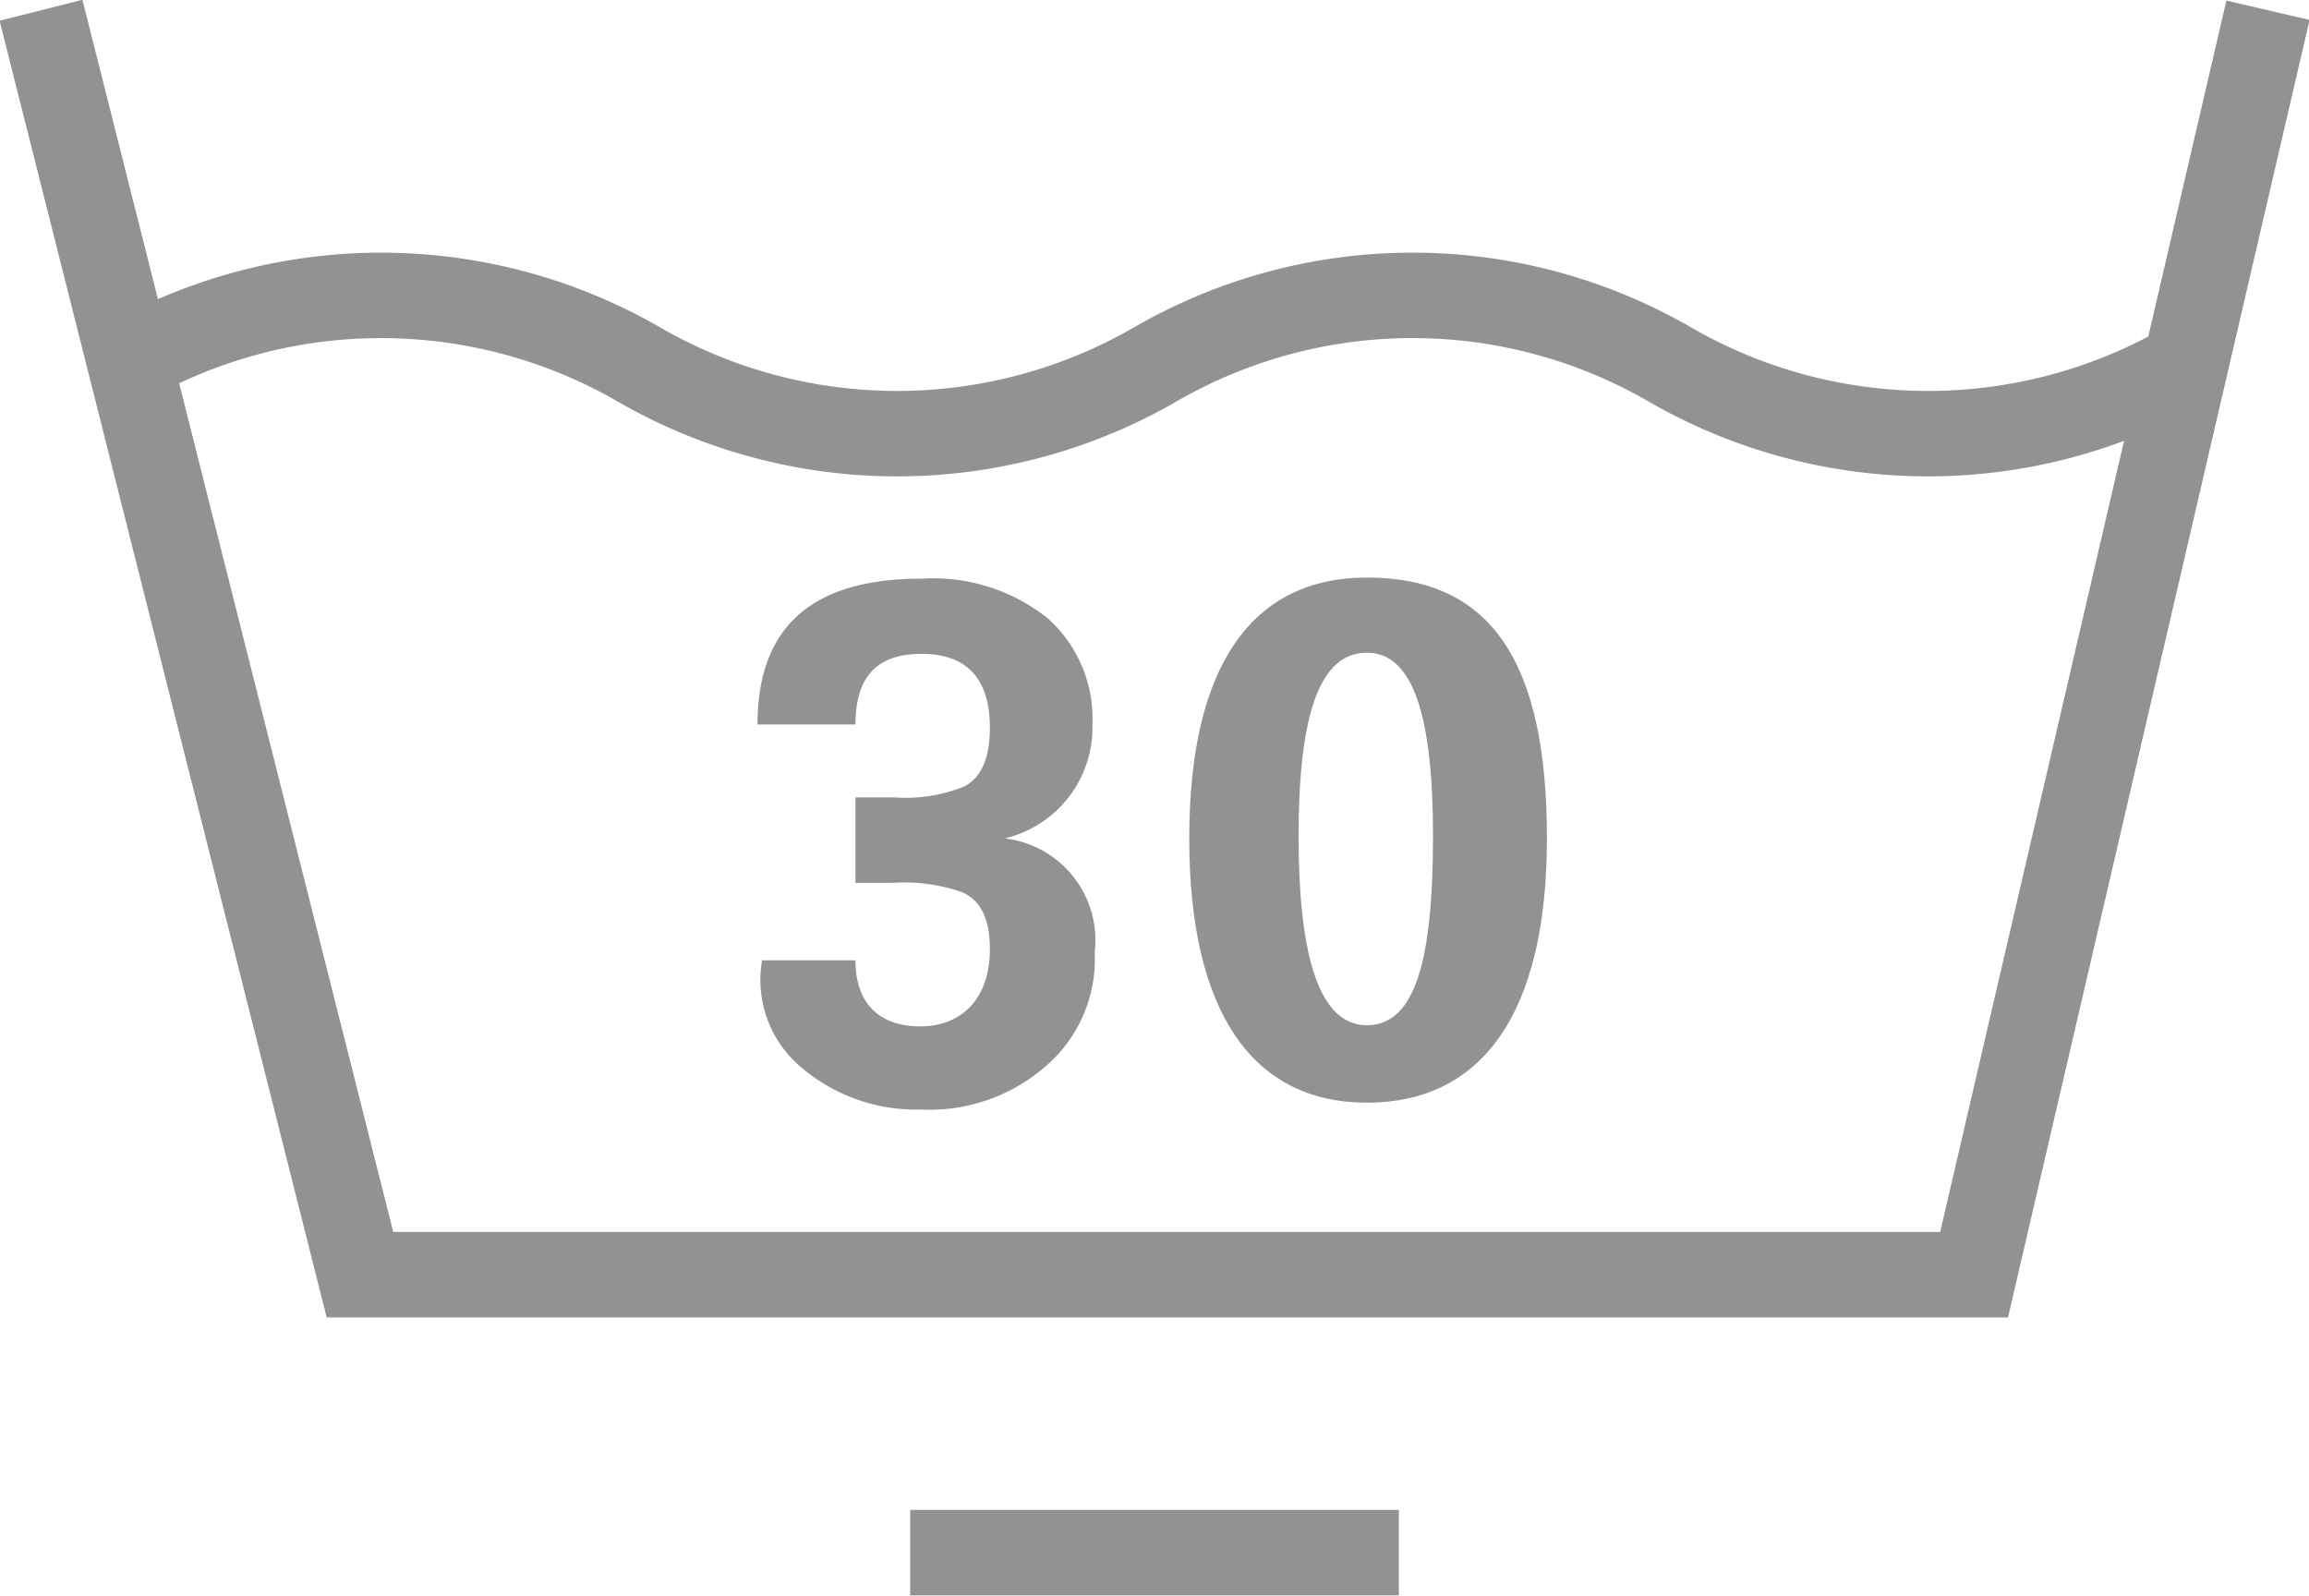
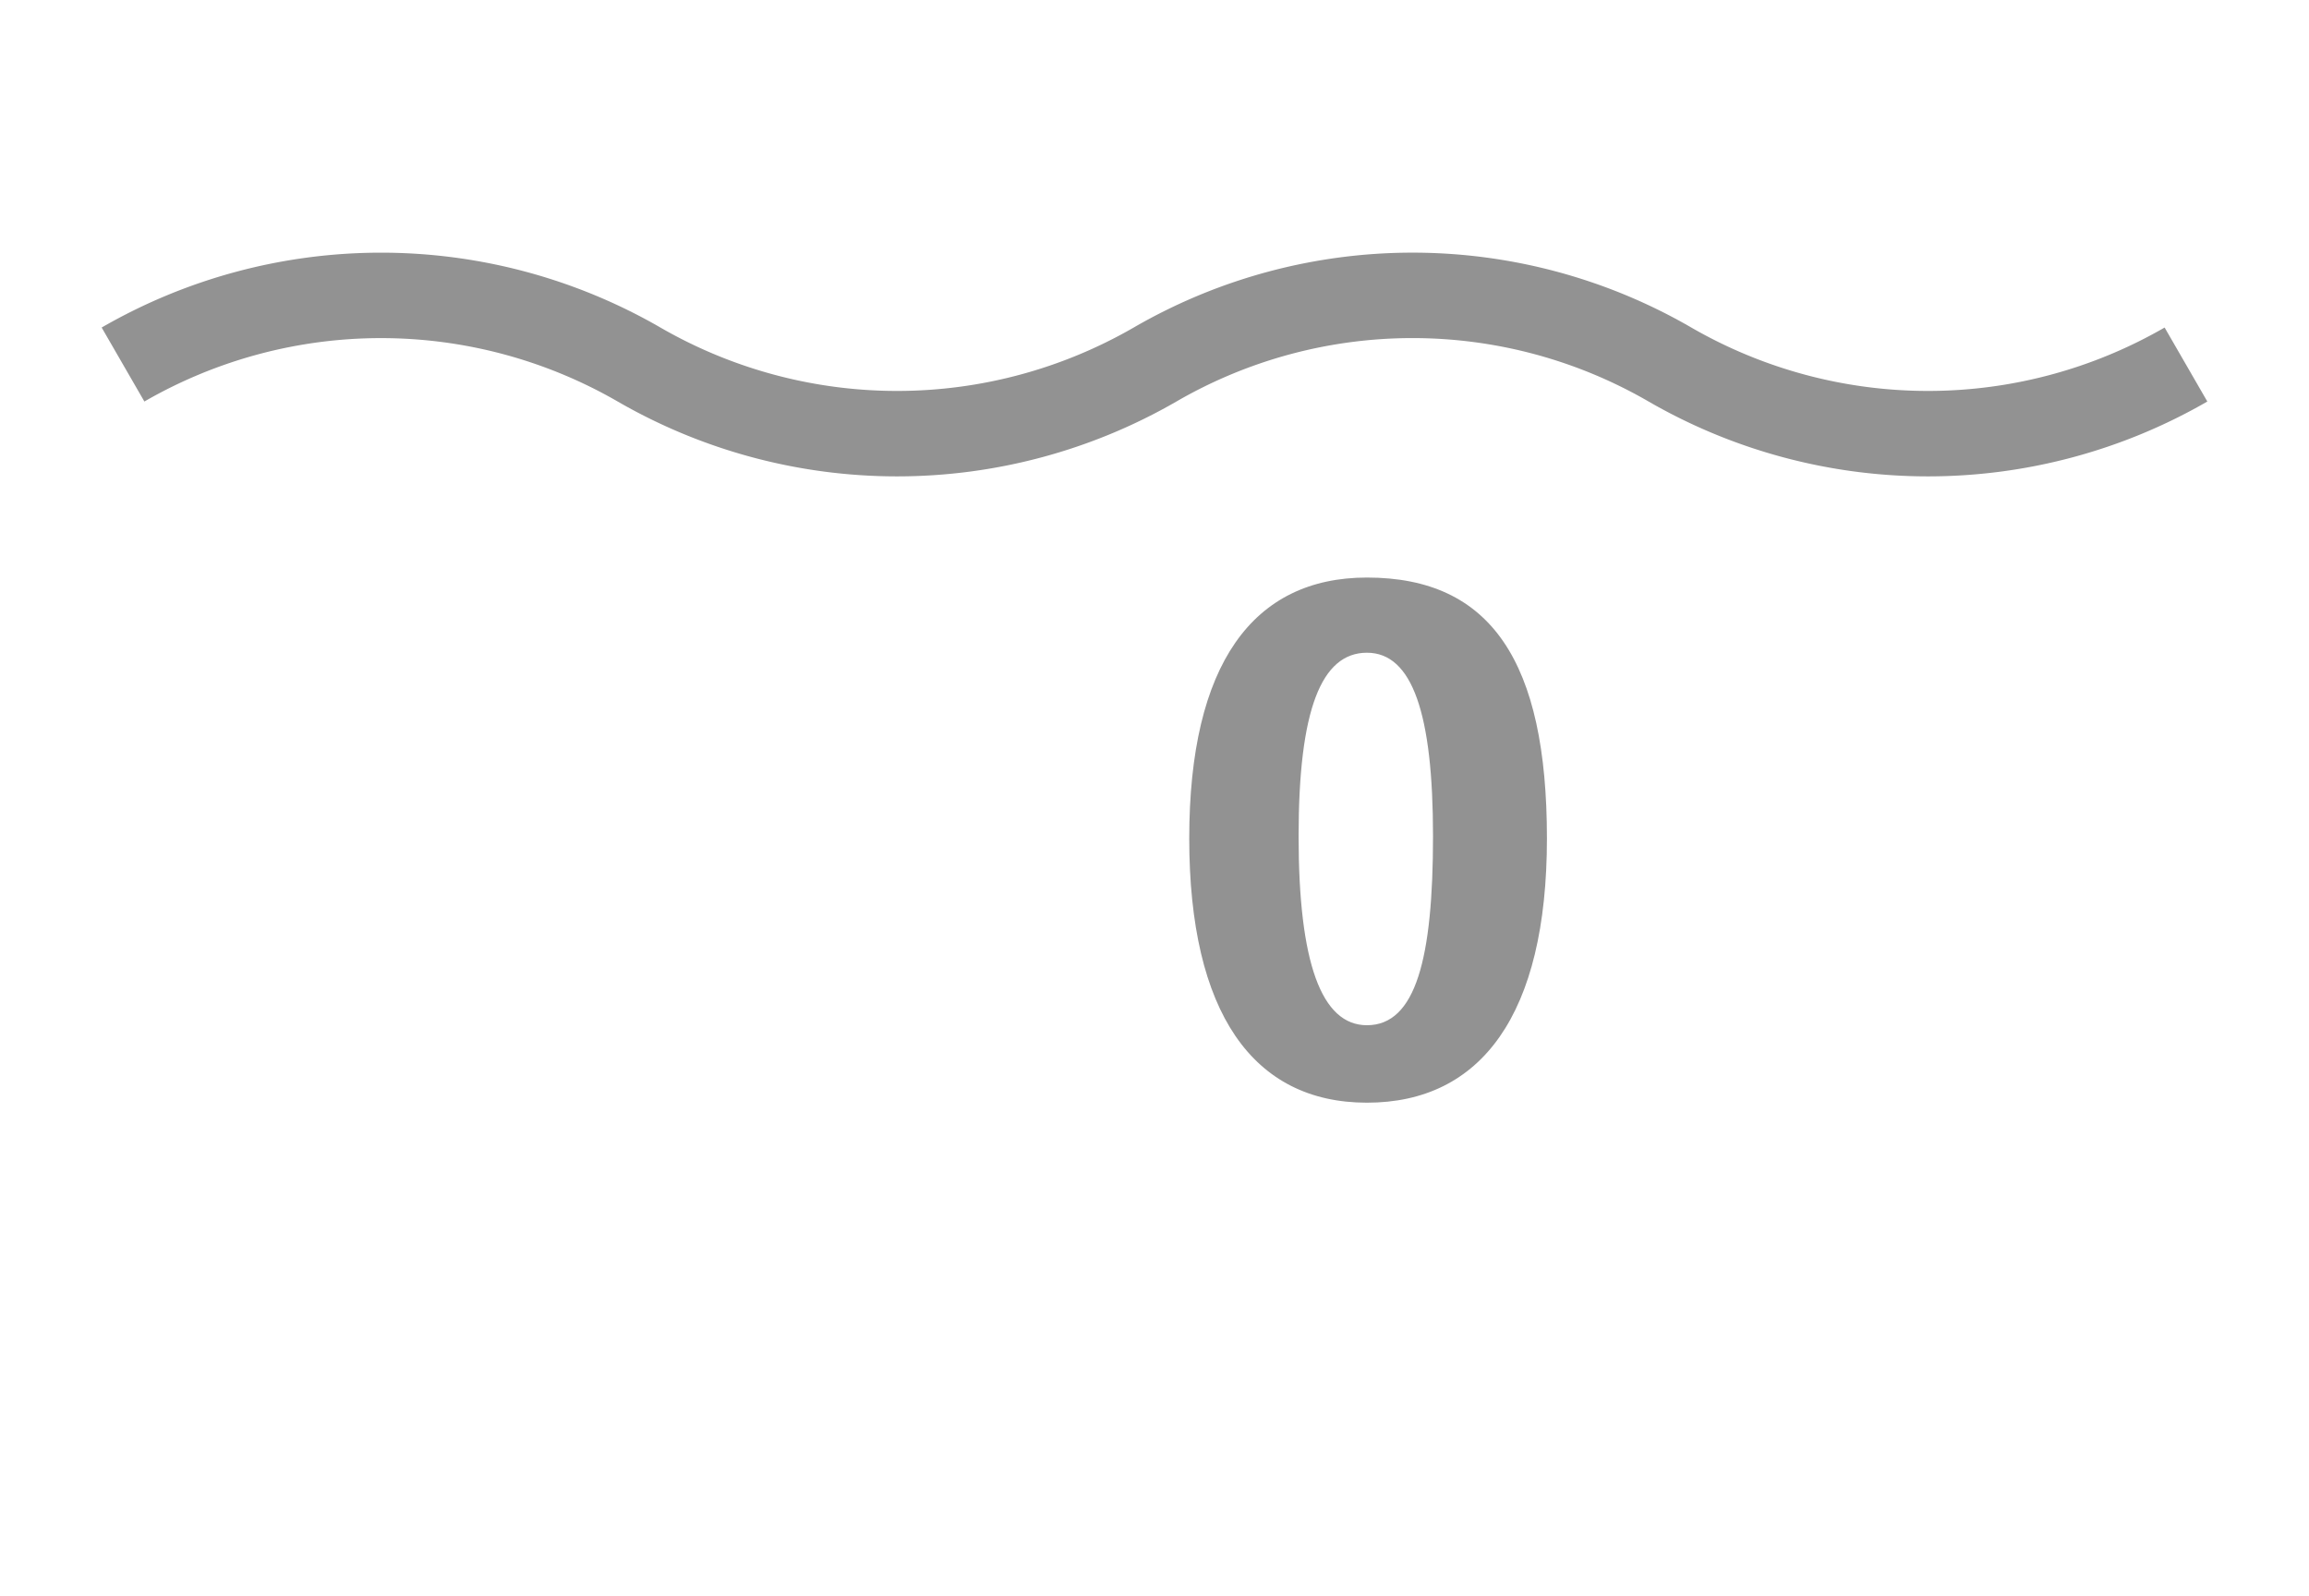
<svg xmlns="http://www.w3.org/2000/svg" viewBox="0 0 20.27 14.01">
  <defs>
    <style>.cls-1{fill:none;stroke:#929292;stroke-miterlimit:10;stroke-width:0.75px;}.cls-2{fill:#929292;}</style>
  </defs>
  <title>ic_aftercare_30</title>
  <g id="Layer_2" data-name="Layer 2">
    <g id="Layer_1-2" data-name="Layer 1">
-       <line class="cls-1" x1="7.99" y1="13.63" x2="12.28" y2="13.63" />
-       <polyline class="cls-1" points="0.36 0.09 3.16 11.19 17.33 11.19 19.91 0.09" />
      <path class="cls-1" d="M19.19,3.2a4.53,4.53,0,0,1-4.53,0,4.51,4.51,0,0,0-4.52,0,4.53,4.53,0,0,1-4.53,0,4.53,4.53,0,0,0-4.53,0" />
      <path class="cls-2" d="M12,5.07c-1,0-1.56.76-1.56,2.29S11,9.68,12,9.68s1.58-.77,1.58-2.32S13.09,5.07,12,5.07ZM12,9c-.4,0-.6-.55-.6-1.66s.2-1.61.6-1.61.58.54.58,1.61S12.43,9,12,9Z" />
-       <path class="cls-2" d="M6.65,6.36c0-.86.48-1.28,1.44-1.28a1.61,1.61,0,0,1,1.11.35,1.18,1.18,0,0,1,.39.93,1,1,0,0,1-.77,1,.9.9,0,0,1,.79,1,1.24,1.24,0,0,1-.43,1,1.55,1.55,0,0,1-1.1.38A1.55,1.55,0,0,1,7,9.34a1,1,0,0,1-.31-.91h.82c0,.39.22.58.57.58s.61-.23.61-.68c0-.26-.08-.43-.25-.5a1.54,1.54,0,0,0-.6-.08H7.51V7h.34a1.38,1.38,0,0,0,.6-.09c.16-.07.24-.25.24-.52,0-.43-.2-.65-.6-.65s-.58.21-.58.62H6.65" />
    </g>
  </g>
</svg>